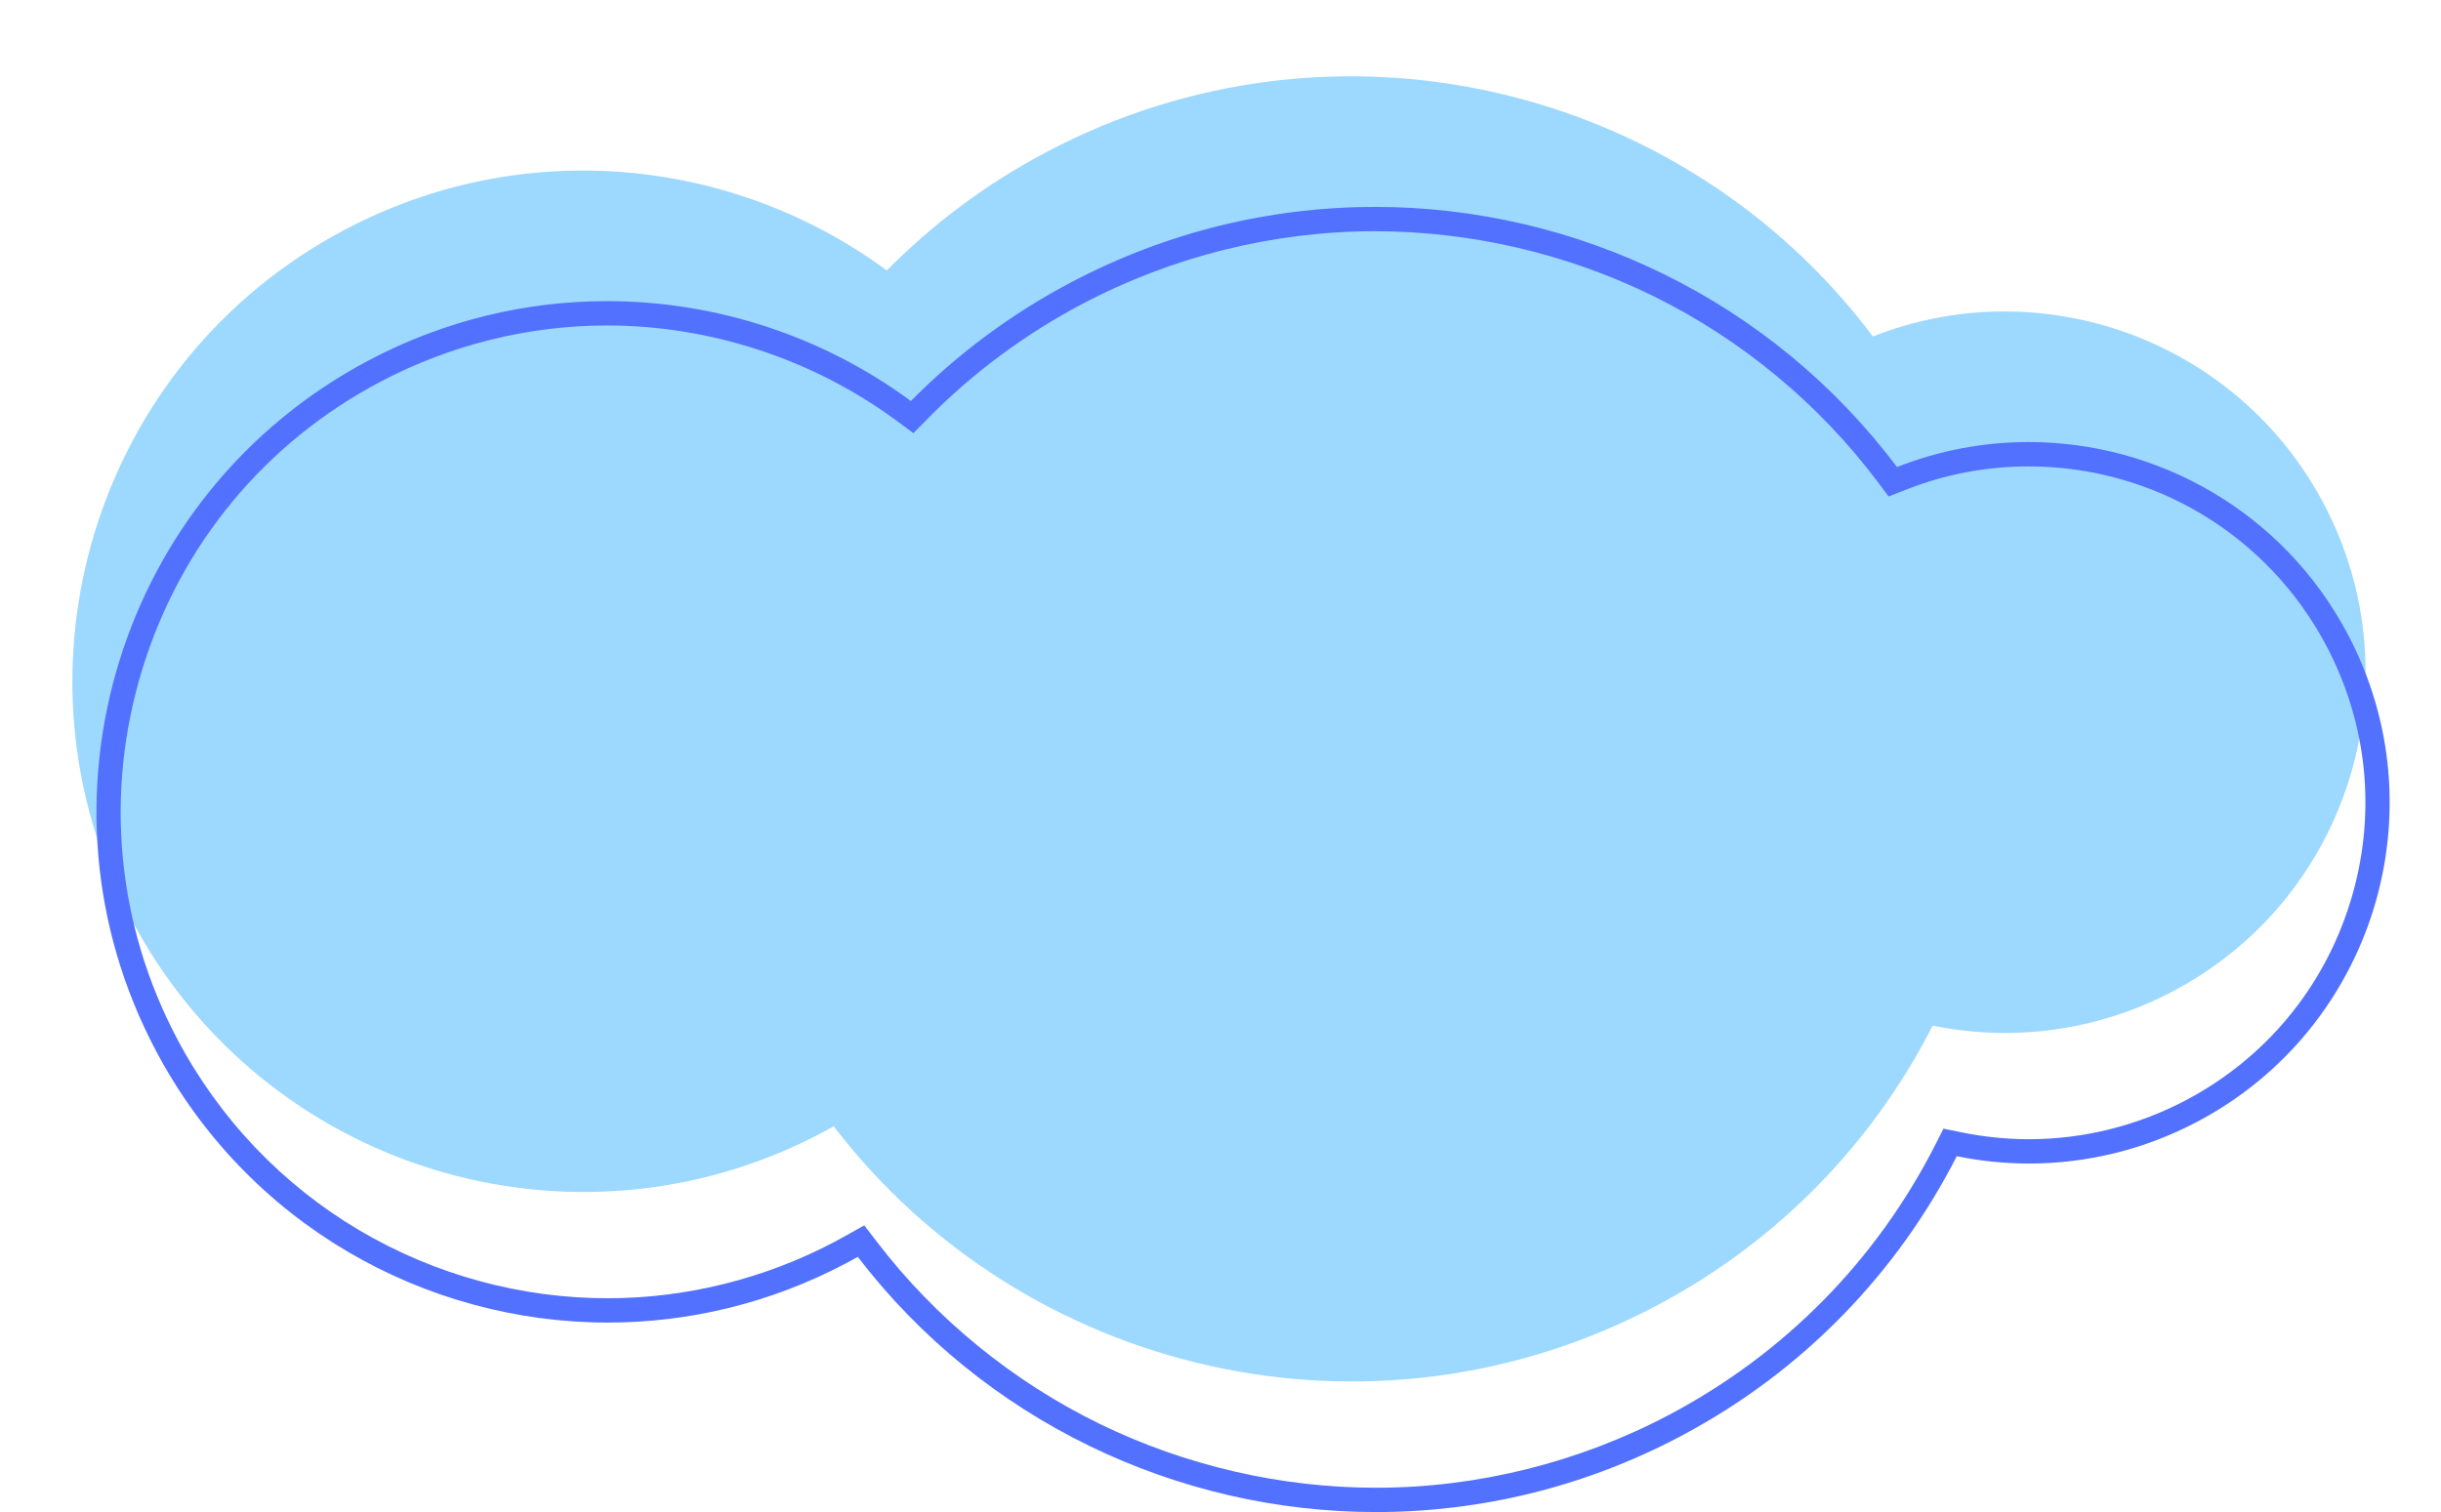
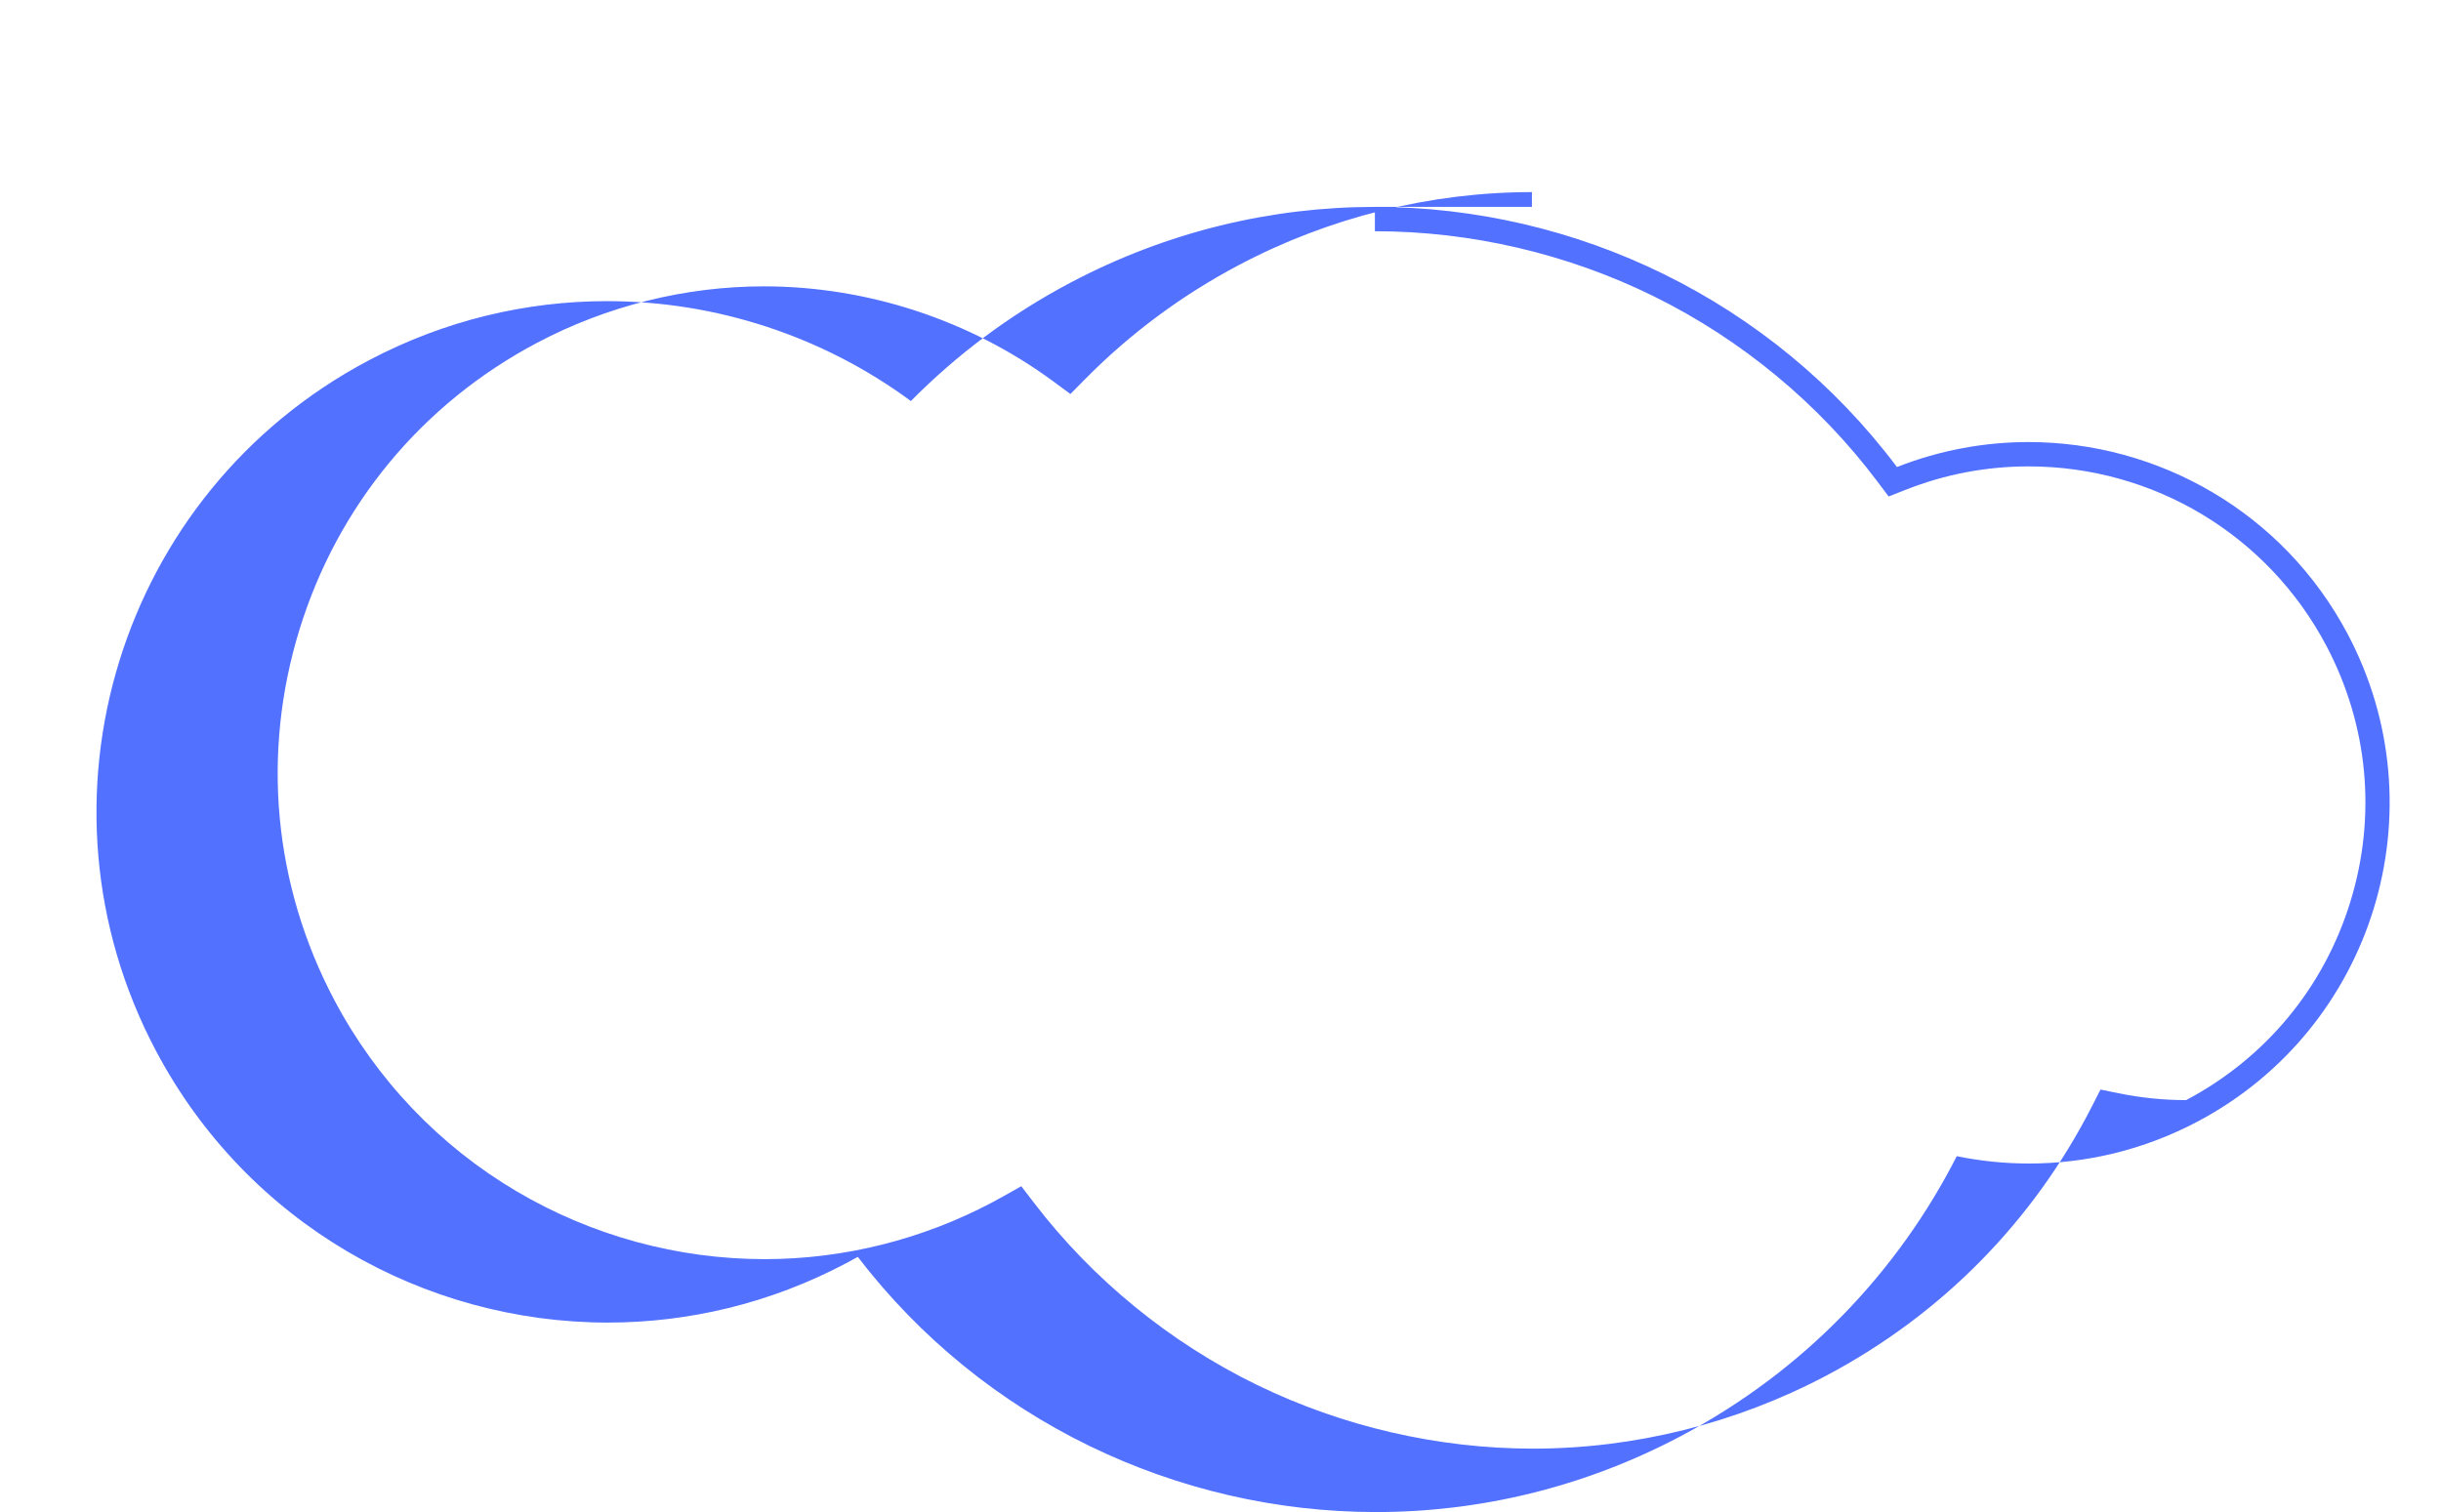
<svg xmlns="http://www.w3.org/2000/svg" fill="#000000" height="497.3" preserveAspectRatio="xMidYMid meet" version="1" viewBox="-8.8 87.1 802.6 497.3" width="802.6" zoomAndPan="magnify">
  <g id="change1_1">
-     <path d="M607.001,197.764C544.745,114.85,429.75,87.125,335.19,137.151c-19.873,10.514-37.41,23.711-52.412,38.903 c-50.3-37.099-119.394-44.515-178.338-13.332C22.455,206.096-8.846,307.719,34.528,389.704s144.996,113.286,226.981,69.912 c1.284-0.679,2.555-1.373,3.814-2.08c62.534,81.64,176.633,108.674,270.567,58.979c40.566-21.461,71.411-54.088,90.775-92.092 c25.981,5.31,53.89,1.987,79.159-11.382c57.91-30.637,80.019-102.418,49.382-160.328 C726.676,198.784,662.464,175.912,607.001,197.764z" fill="#9dd8ff" />
-   </g>
+     </g>
  <g>
    <g id="change2_1">
-       <path d="M443.266,155.149v8c31.575,0,63.27,7.395,91.66,21.384c28.878,14.23,54.327,35.317,73.598,60.982 l3.66,4.874l5.67-2.234c12.904-5.084,26.471-7.662,40.325-7.662c41.149,0,78.653,22.573,97.877,58.909 c13.818,26.119,16.638,56.056,7.94,84.296c-8.698,28.24-27.873,51.402-53.992,65.22c-15.906,8.415-33.758,12.863-51.625,12.863 c-7.427,0-14.893-0.756-22.191-2.248l-5.966-1.219l-2.764,5.425c-19.358,37.993-49.576,68.648-87.388,88.652 c-29.703,15.714-63.041,24.02-96.41,24.02c-31.246,0-62.647-7.251-90.808-20.968c-28.627-13.944-53.958-34.631-73.256-59.825 l-4.22-5.51l-6.05,3.4c-1.197,0.673-2.42,1.34-3.636,1.983c-22.999,12.168-48.813,18.599-74.65,18.599 c-28.634,0-56.824-7.696-81.521-22.257c-25.393-14.97-46.14-36.729-59.998-62.924c-19.978-37.763-24.055-81.045-11.479-121.874 s40.298-74.317,78.061-94.295c23-12.168,48.814-18.6,74.649-18.599c34.028,0.001,67.837,11.116,95.2,31.297l5.574,4.111 l4.867-4.928c14.76-14.947,31.738-27.548,50.461-37.453c29.705-15.715,63.044-24.021,96.414-24.021V155.149 M443.266,155.149 c-33.836,0-68.164,8.025-100.155,24.95c-19.874,10.514-37.41,23.711-52.412,38.903c-28.932-21.339-64.088-32.858-99.948-32.859 c-26.484-0.001-53.35,6.281-78.39,19.527C30.375,249.043-0.926,350.666,42.447,432.651c30.126,56.945,88.36,89.44,148.591,89.44 c26.484,0,53.351-6.281,78.391-19.528c1.284-0.679,2.555-1.373,3.814-2.08c41.237,53.835,104.902,83.928,170.415,83.928 c33.836,0,68.16-8.024,100.151-24.949c40.566-21.461,71.411-54.088,90.775-92.092c7.797,1.594,15.772,2.41,23.793,2.41 c18.706,0,37.681-4.435,55.366-13.792c57.91-30.637,80.019-102.418,49.382-160.328c-21.278-40.22-62.408-63.168-104.948-63.168 c-14.5,0-29.158,2.664-43.257,8.219C573.727,185.849,509.441,155.149,443.266,155.149L443.266,155.149z" fill="#5271ff" />
+       <path d="M443.266,155.149v8c31.575,0,63.27,7.395,91.66,21.384c28.878,14.23,54.327,35.317,73.598,60.982 l3.66,4.874l5.67-2.234c12.904-5.084,26.471-7.662,40.325-7.662c41.149,0,78.653,22.573,97.877,58.909 c13.818,26.119,16.638,56.056,7.94,84.296c-8.698,28.24-27.873,51.402-53.992,65.22c-7.427,0-14.893-0.756-22.191-2.248l-5.966-1.219l-2.764,5.425c-19.358,37.993-49.576,68.648-87.388,88.652 c-29.703,15.714-63.041,24.02-96.41,24.02c-31.246,0-62.647-7.251-90.808-20.968c-28.627-13.944-53.958-34.631-73.256-59.825 l-4.22-5.51l-6.05,3.4c-1.197,0.673-2.42,1.34-3.636,1.983c-22.999,12.168-48.813,18.599-74.65,18.599 c-28.634,0-56.824-7.696-81.521-22.257c-25.393-14.97-46.14-36.729-59.998-62.924c-19.978-37.763-24.055-81.045-11.479-121.874 s40.298-74.317,78.061-94.295c23-12.168,48.814-18.6,74.649-18.599c34.028,0.001,67.837,11.116,95.2,31.297l5.574,4.111 l4.867-4.928c14.76-14.947,31.738-27.548,50.461-37.453c29.705-15.715,63.044-24.021,96.414-24.021V155.149 M443.266,155.149 c-33.836,0-68.164,8.025-100.155,24.95c-19.874,10.514-37.41,23.711-52.412,38.903c-28.932-21.339-64.088-32.858-99.948-32.859 c-26.484-0.001-53.35,6.281-78.39,19.527C30.375,249.043-0.926,350.666,42.447,432.651c30.126,56.945,88.36,89.44,148.591,89.44 c26.484,0,53.351-6.281,78.391-19.528c1.284-0.679,2.555-1.373,3.814-2.08c41.237,53.835,104.902,83.928,170.415,83.928 c33.836,0,68.16-8.024,100.151-24.949c40.566-21.461,71.411-54.088,90.775-92.092c7.797,1.594,15.772,2.41,23.793,2.41 c18.706,0,37.681-4.435,55.366-13.792c57.91-30.637,80.019-102.418,49.382-160.328c-21.278-40.22-62.408-63.168-104.948-63.168 c-14.5,0-29.158,2.664-43.257,8.219C573.727,185.849,509.441,155.149,443.266,155.149L443.266,155.149z" fill="#5271ff" />
    </g>
  </g>
</svg>